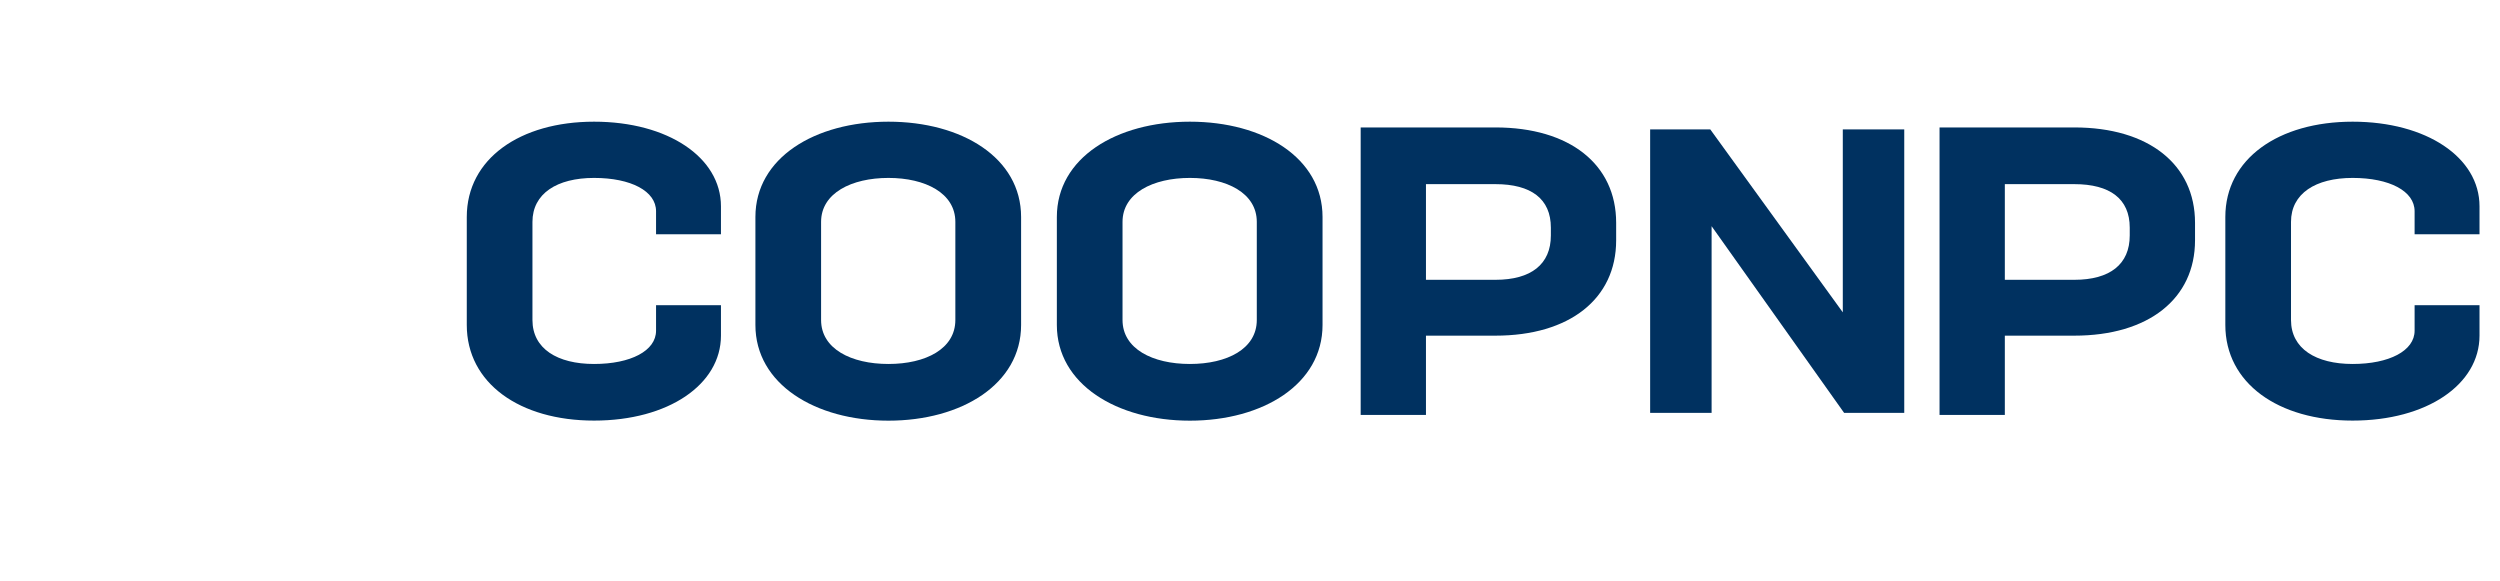
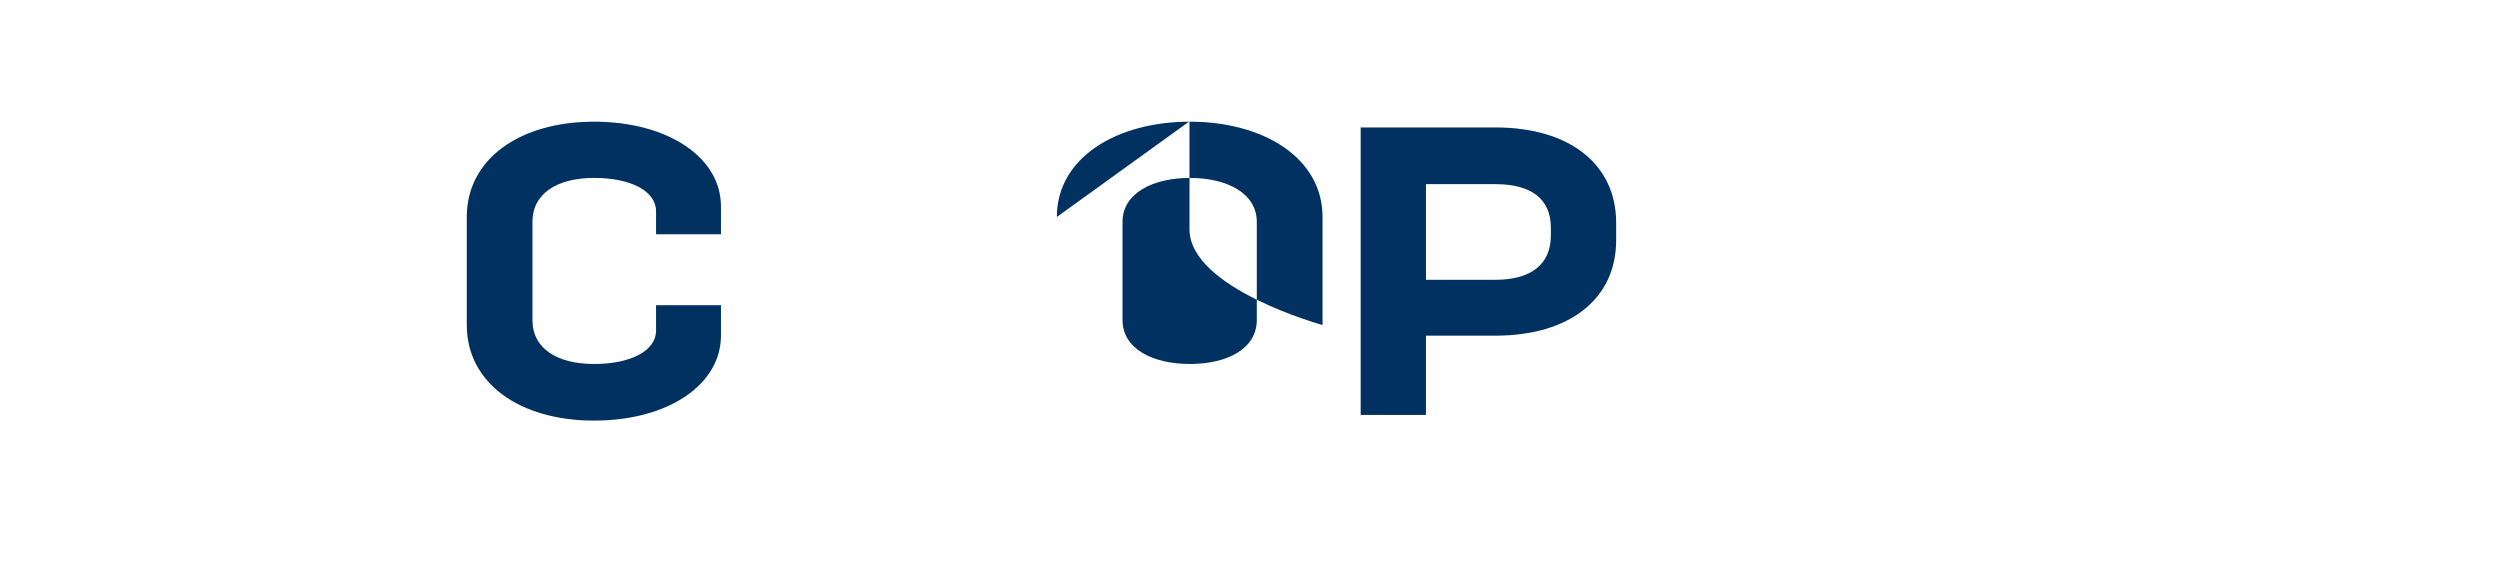
<svg xmlns="http://www.w3.org/2000/svg" id="Forme" viewBox="0 0 325.85 75.77">
  <defs>
    <style>
      .cls-1 {
        fill: #003160;
        stroke-width: 0px;
      }
    </style>
  </defs>
  <g>
    <path class="cls-1" d="m60.84,28.28c0-7.6,6.96-12.42,16.59-12.42s16.54,4.66,16.54,11.03v3.64h-8.46v-3c0-2.62-3.26-4.34-8.08-4.34s-8.03,2.03-8.03,5.73v12.79c0,3.75,3.26,5.73,8.03,5.73s8.08-1.71,8.08-4.34v-3.32h8.46v3.96c0,6.37-6.85,11.08-16.54,11.08s-16.59-4.87-16.59-12.47v-14.08Z" />
-     <path class="cls-1" d="m98.46,28.28c0-7.71,7.76-12.42,17.34-12.42s17.29,4.71,17.29,12.42v14.08c0,7.71-7.76,12.47-17.29,12.47s-17.34-4.76-17.34-12.47v-14.08Zm8.56,13.43c0,3.75,3.91,5.73,8.78,5.73s8.72-1.98,8.72-5.73v-12.79c0-3.75-3.91-5.73-8.72-5.73s-8.78,1.98-8.78,5.73v12.79Z" />
-     <path class="cls-1" d="m137.75,28.28c0-7.71,7.76-12.42,17.34-12.42s17.29,4.71,17.29,12.42v14.08c0,7.71-7.76,12.47-17.29,12.47s-17.34-4.76-17.34-12.47v-14.08Zm8.56,13.43c0,3.75,3.91,5.73,8.78,5.73s8.72-1.98,8.72-5.73v-12.79c0-3.75-3.91-5.73-8.72-5.73s-8.78,1.98-8.78,5.73v12.79Z" />
+     <path class="cls-1" d="m137.75,28.28c0-7.71,7.76-12.42,17.34-12.42s17.29,4.71,17.29,12.42v14.08s-17.34-4.76-17.34-12.47v-14.08Zm8.56,13.43c0,3.75,3.91,5.73,8.78,5.73s8.72-1.98,8.72-5.73v-12.79c0-3.75-3.91-5.73-8.72-5.73s-8.78,1.98-8.78,5.73v12.79Z" />
    <path class="cls-1" d="m177.35,16.61h17.56c9.69,0,15.74,4.82,15.74,12.42v2.3c0,7.6-6.05,12.42-15.74,12.42h-9.05v10.33h-8.51V16.61Zm17.56,19.86c4.66,0,7.23-2.03,7.23-5.78v-1.02c0-3.75-2.57-5.67-7.23-5.67h-9.05v12.47h9.05Z" />
-     <path class="cls-1" d="m252.8,16.61h17.56c9.69,0,15.74,4.82,15.74,12.42v2.3c0,7.6-6.05,12.42-15.74,12.42h-9.05v10.33h-8.51V16.61Zm17.56,19.86c4.66,0,7.23-2.03,7.23-5.78v-1.02c0-3.75-2.57-5.67-7.23-5.67h-9.05v12.47h9.05Z" />
-     <path class="cls-1" d="m290.05,28.28c0-7.6,6.96-12.42,16.59-12.42s16.54,4.66,16.54,11.03v3.64h-8.46v-3c0-2.62-3.26-4.34-8.08-4.34s-8.03,2.03-8.03,5.73v12.79c0,3.75,3.27,5.73,8.03,5.73s8.08-1.71,8.08-4.34v-3.32h8.46v3.96c0,6.37-6.85,11.08-16.54,11.08s-16.59-4.87-16.59-12.47v-14.08Z" />
  </g>
-   <polygon class="cls-1" points="240.19 16.87 240.19 40.71 222.92 16.87 215.08 16.87 215.08 53.81 223.09 53.81 223.09 29.48 240.36 53.81 248.2 53.81 248.2 16.87 240.19 16.87" />
</svg>